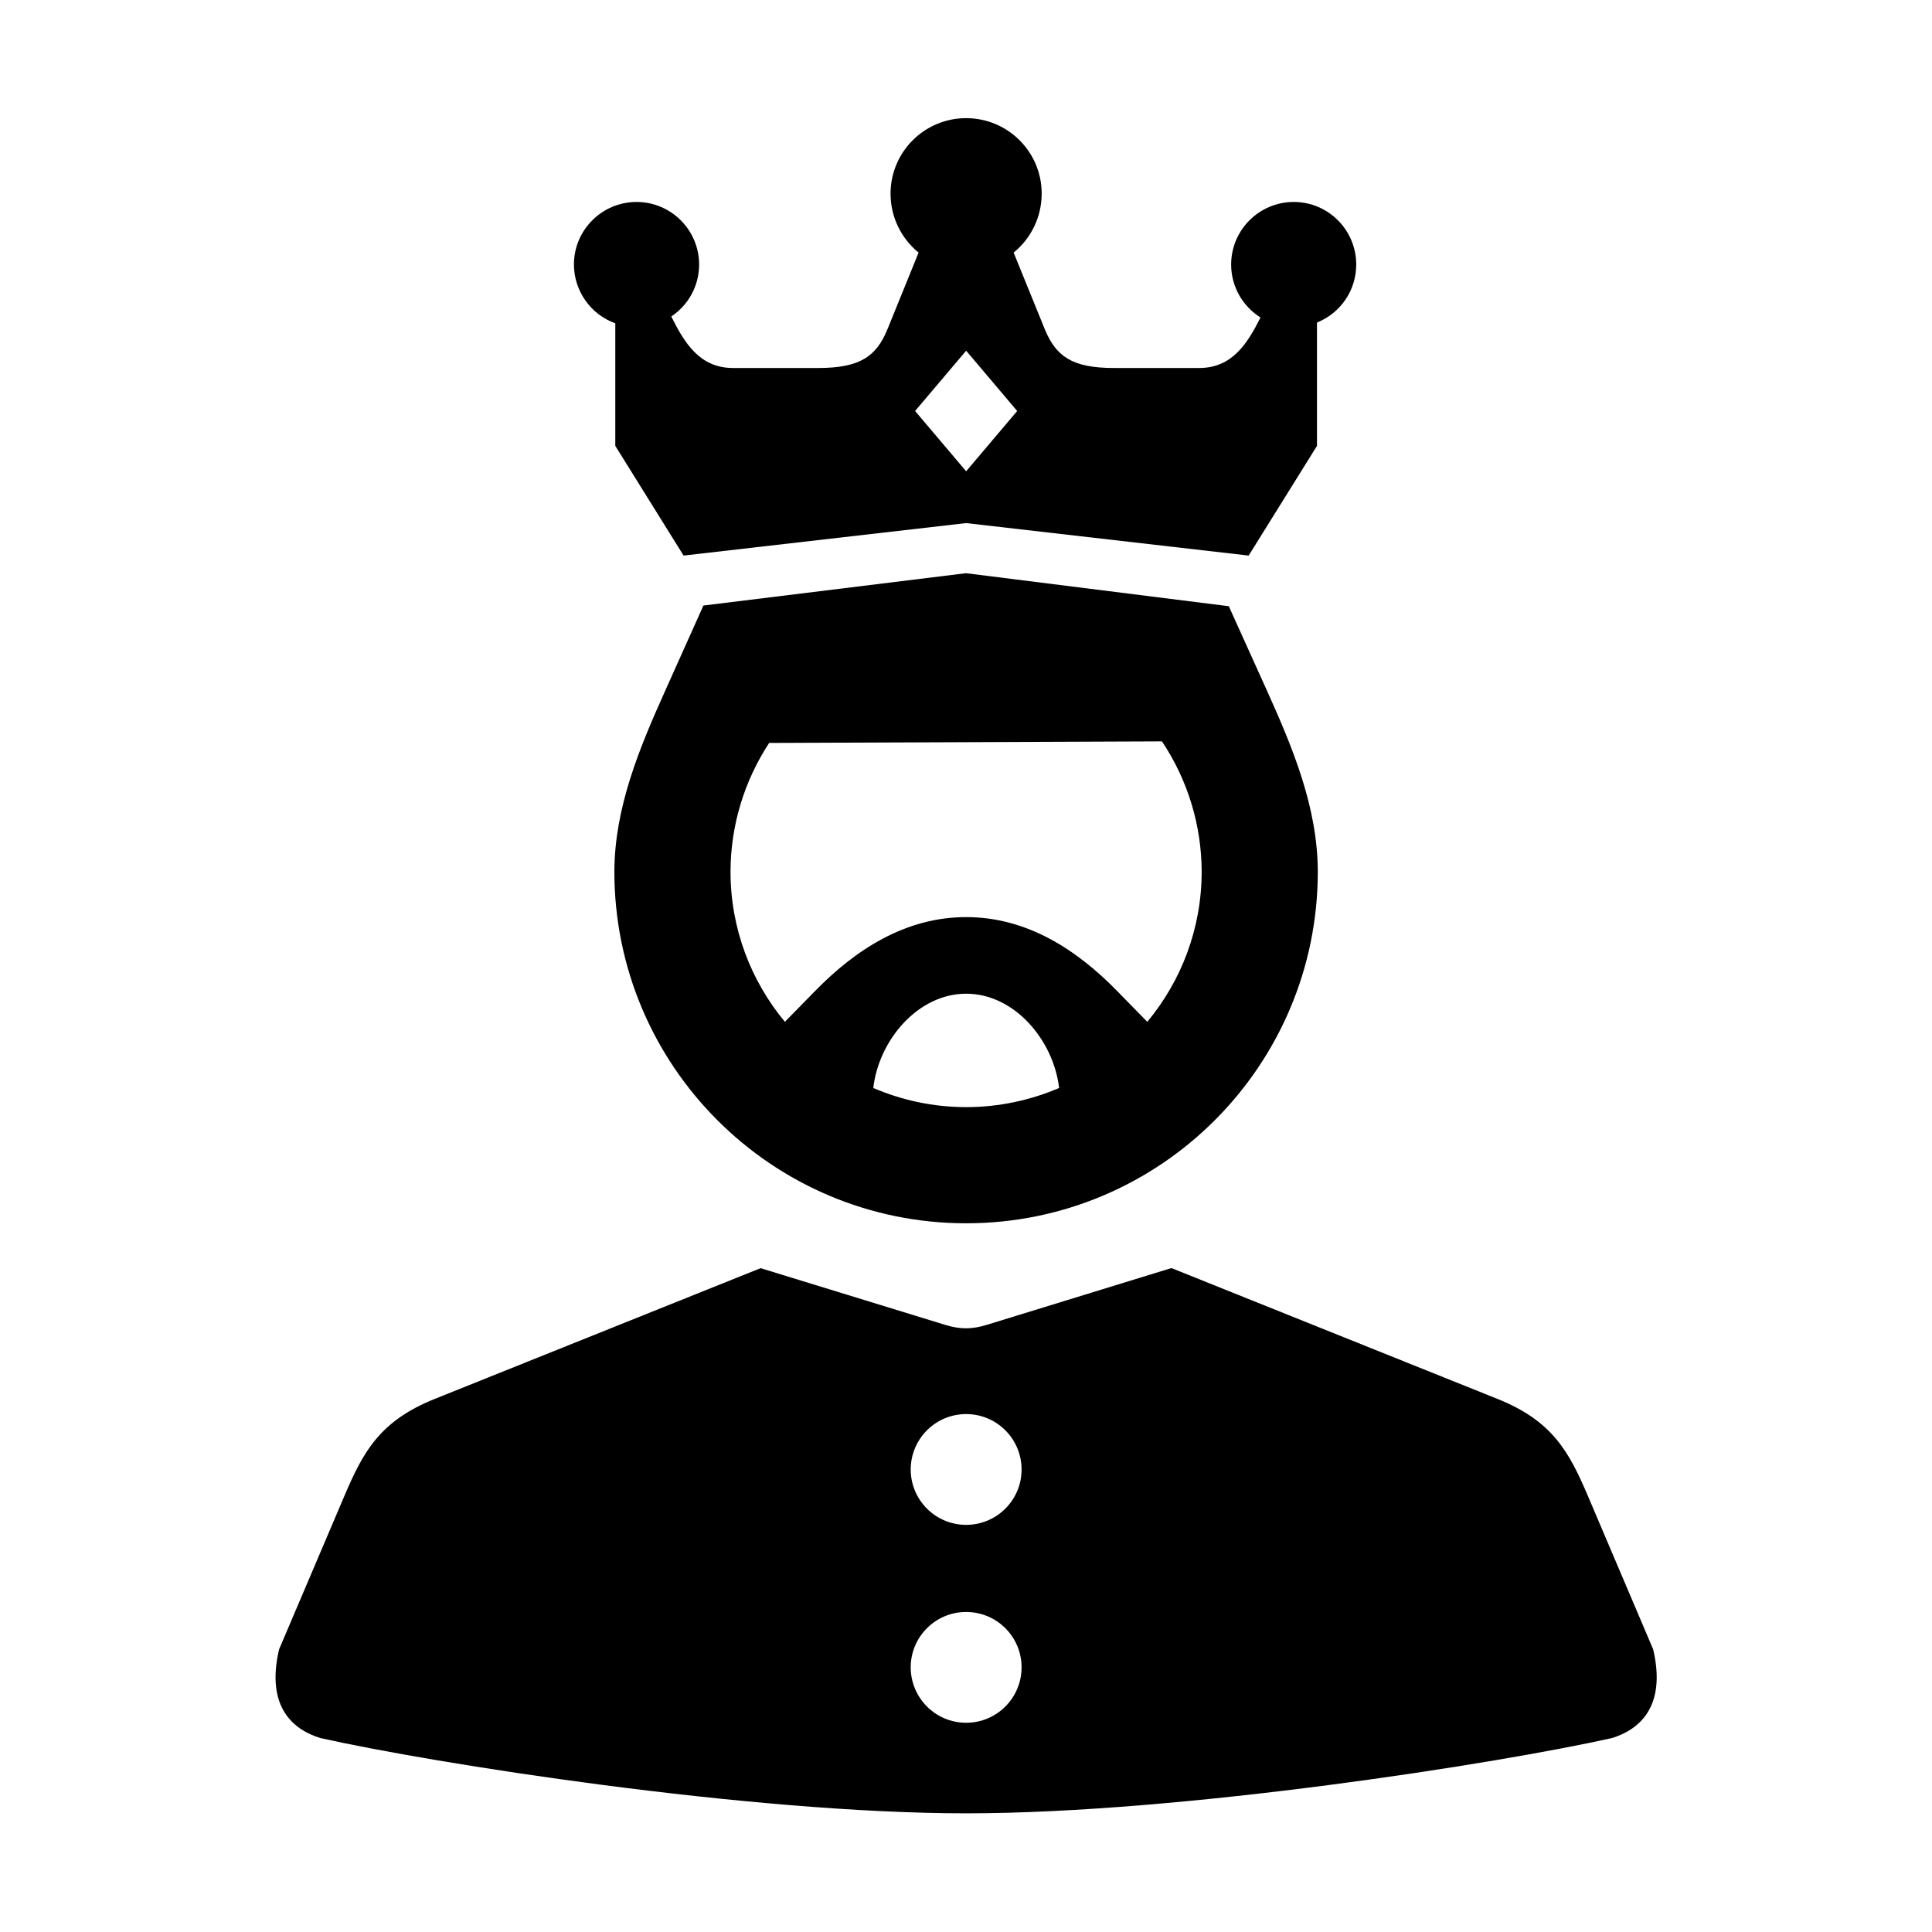
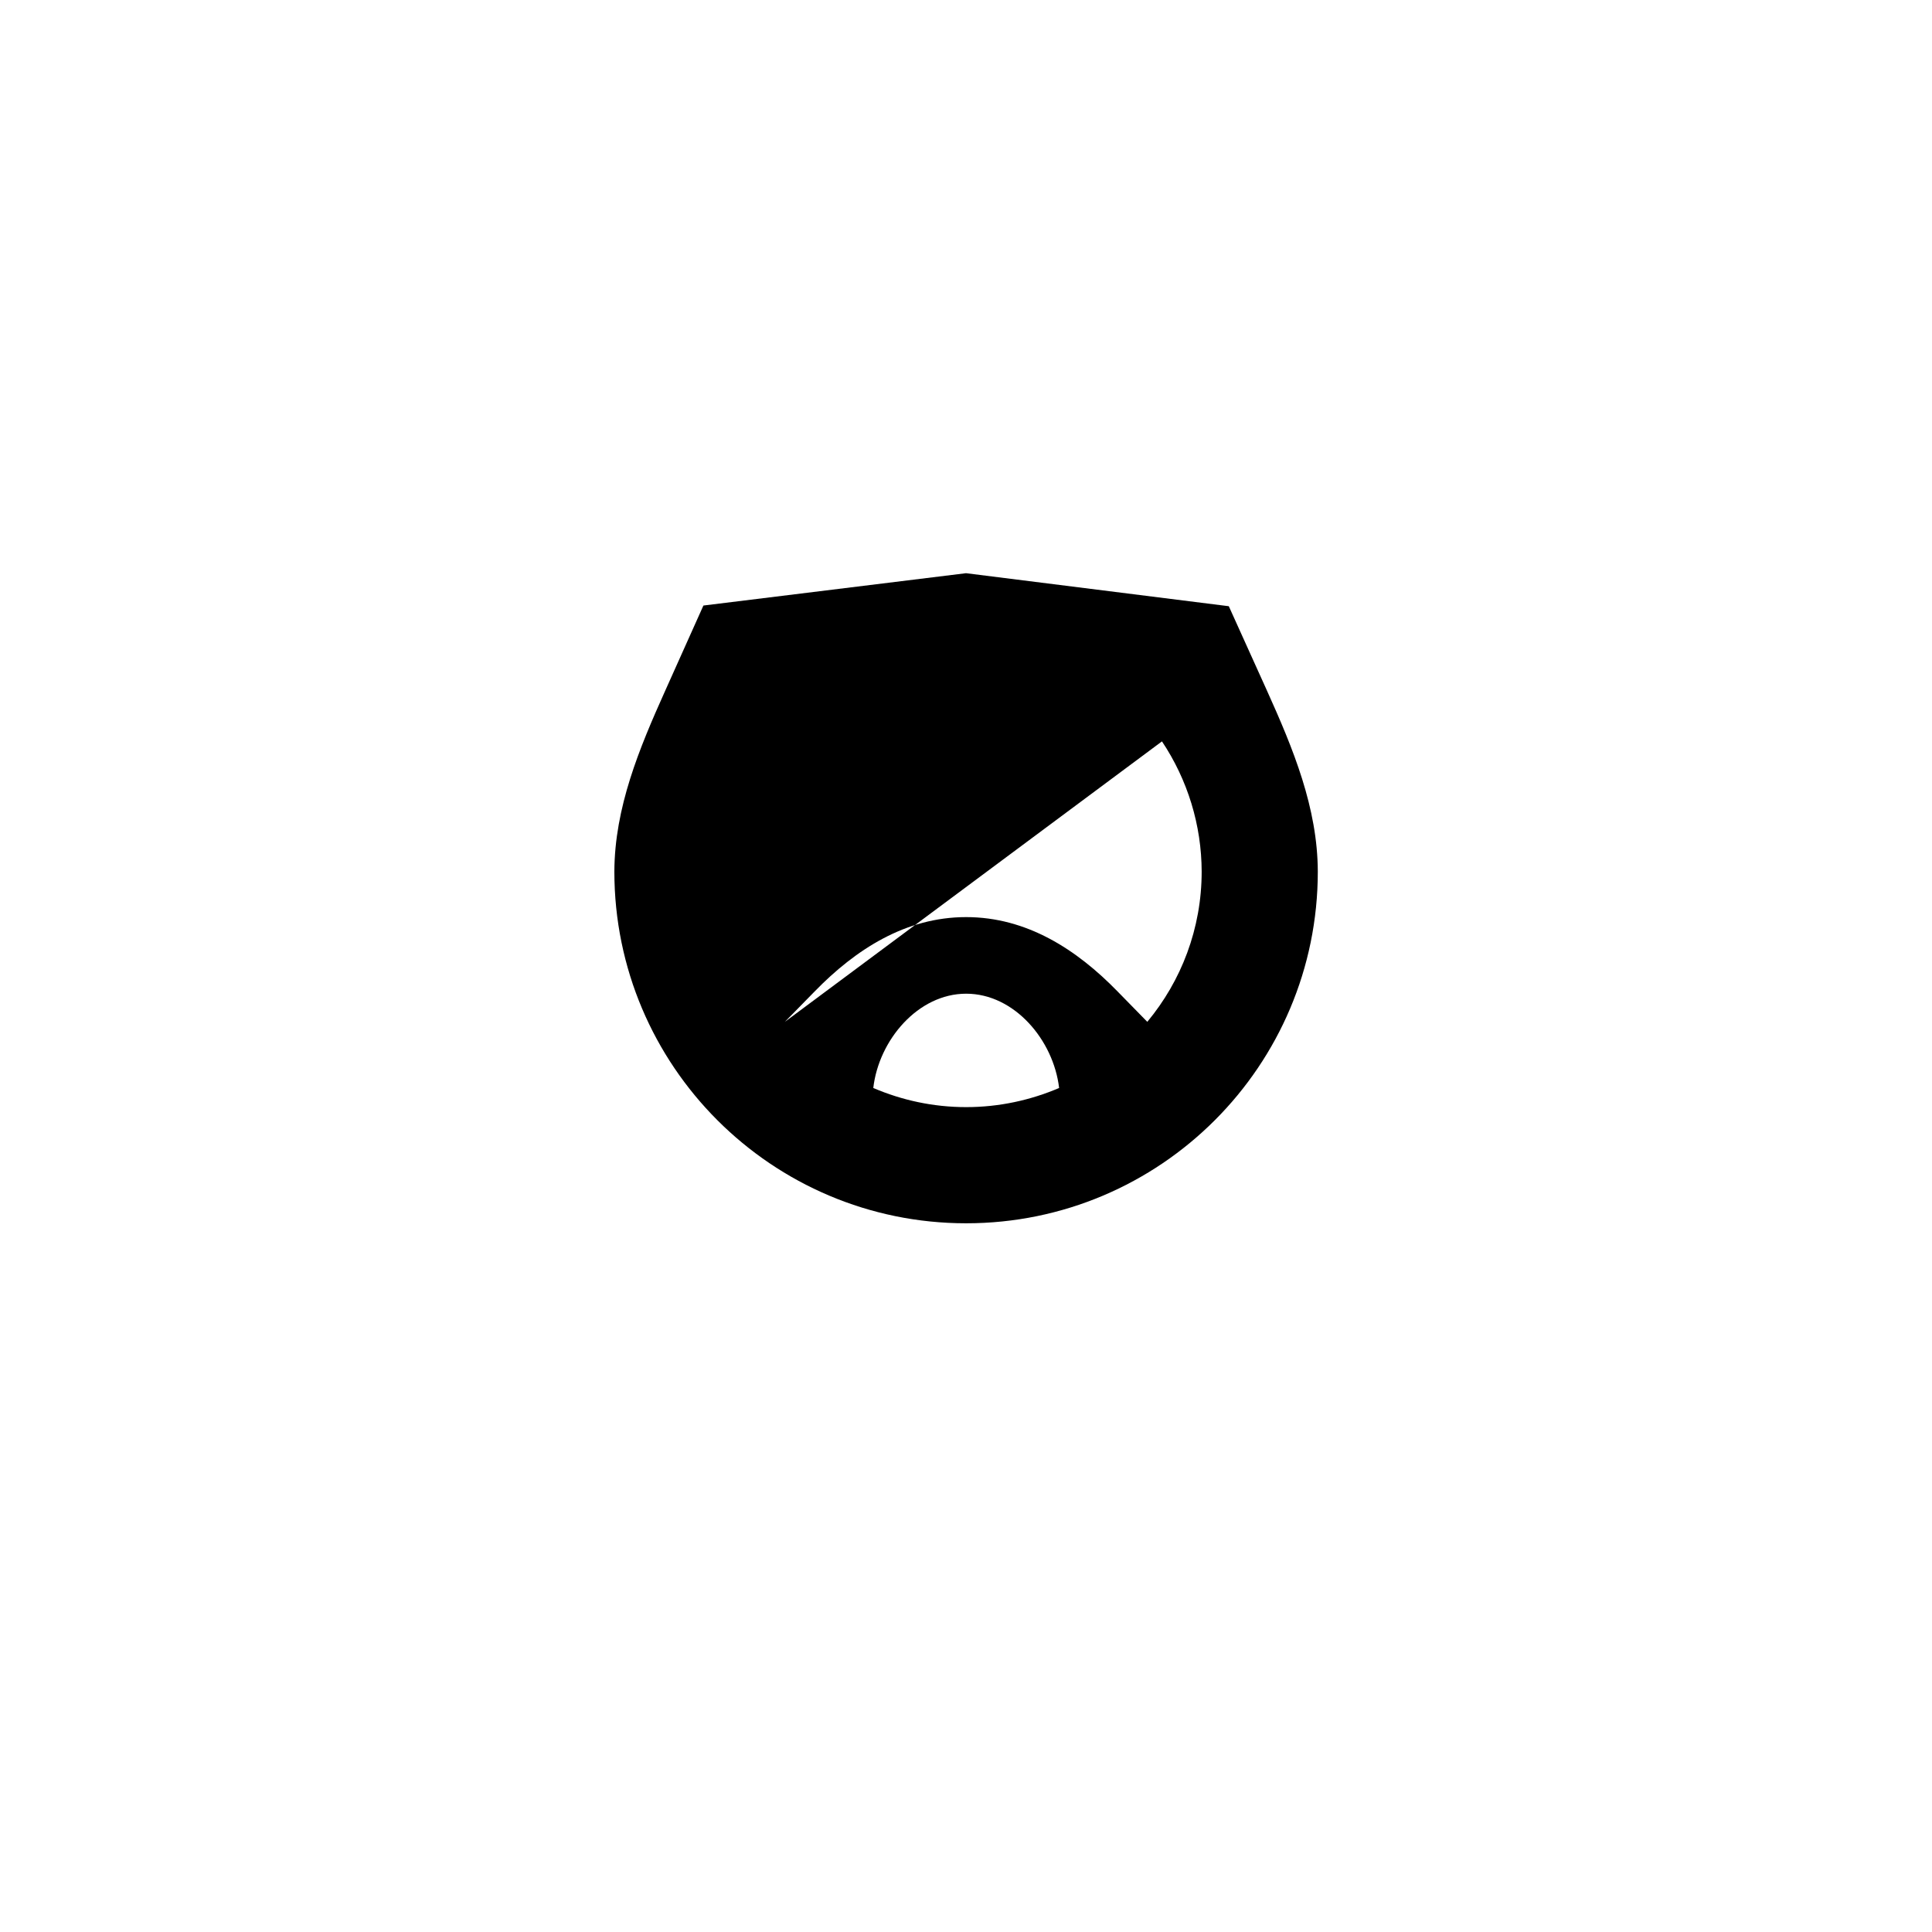
<svg xmlns="http://www.w3.org/2000/svg" fill="#000000" width="800px" height="800px" version="1.1" viewBox="144 144 512 512">
  <g>
-     <path d="m400.04 236.94 13.523 15.98-13.523 15.977-13.531-15.977zm0-61.629c-11.082 0-20.035 8.98-20.035 20.027 0 6.066 2.738 11.777 7.434 15.602l-8.219 20.23c-2.949 7.262-7.262 10.352-18.367 10.352h-22.578c-8.891 0-12.879-6.672-16.379-13.648 4.606-3.066 7.379-8.223 7.379-13.758 0-9.156-7.434-16.594-16.586-16.594-9.156 0-16.594 7.434-16.594 16.594 0.027 6.957 4.406 13.207 10.965 15.566v32.48l18.098 29.07 74.879-8.609 74.871 8.609 18.105-29.07v-32.691c6.297-2.504 10.402-8.594 10.402-15.355 0-9.156-7.402-16.594-16.555-16.594-9.156 0-16.594 7.434-16.594 16.594 0 5.688 2.938 10.984 7.785 14.023-3.469 6.856-7.461 13.383-16.266 13.383h-22.566c-11.117 0-15.395-3.09-18.371-10.352l-8.223-20.23c4.691-3.824 7.43-9.531 7.43-15.602 0.035-11.043-8.945-20.027-20.016-20.027z" />
-     <path d="m400.04 571.19c8.105 0 14.688 6.562 14.688 14.66 0 8.141-6.582 14.699-14.688 14.699-8.113 0-14.672-6.562-14.695-14.699 0.023-8.098 6.582-14.66 14.695-14.66zm0-52.445c8.105 0 14.688 6.562 14.688 14.695 0 8.102-6.582 14.66-14.688 14.66-8.113 0-14.672-6.562-14.695-14.66 0.023-8.137 6.582-14.695 14.695-14.695zm54.398-38.695-49.016 15.074c-3.934 1.188-6.965 1.188-10.875 0l-48.98-15.047-86.332 34.641c-14.605 5.852-18.984 14.023-23.988 25.766l-17.293 40.625c-3.617 15.512 3.992 21.367 10.961 23.496 29.625 6.648 113.62 19.945 171.12 19.945 57.492 0 141.49-13.297 171.14-19.945 6.941-2.129 14.555-7.988 10.938-23.496l-17.285-40.625c-5.016-11.746-9.387-19.918-24-25.766z" />
-     <path d="m400.04 407.34c12.77 0 23.141 12.27 24.637 24.988-7.578 3.234-15.887 5.07-24.637 5.07s-17.059-1.836-24.609-5.07c1.457-12.715 11.867-24.988 24.609-24.988zm51.891-66.867c6.824 10.211 10.496 22.23 10.523 34.5 0 15.133-5.426 29.016-14.41 39.824l-7.926-8.102c-10.781-11.055-23.992-19.652-40.086-19.652-16.07 0-29.305 8.598-40.094 19.652l-7.934 8.102c-8.98-10.816-14.41-24.691-14.41-39.824 0.027-12.129 3.59-23.938 10.242-34.086zm-51.926-44.57-69.594 8.57-10.094 22.508c-6.941 15.43-13.441 31.051-13.504 47.992 0 51.457 41.754 93.211 93.215 93.211 51.484 0 93.203-41.754 93.203-93.211-0.055-16.938-6.531-32.562-13.504-48.02l-10.082-22.301z" fill-rule="evenodd" />
+     <path d="m400.04 407.34c12.77 0 23.141 12.27 24.637 24.988-7.578 3.234-15.887 5.07-24.637 5.07s-17.059-1.836-24.609-5.07c1.457-12.715 11.867-24.988 24.609-24.988zm51.891-66.867c6.824 10.211 10.496 22.23 10.523 34.5 0 15.133-5.426 29.016-14.41 39.824l-7.926-8.102c-10.781-11.055-23.992-19.652-40.086-19.652-16.07 0-29.305 8.598-40.094 19.652l-7.934 8.102zm-51.926-44.57-69.594 8.57-10.094 22.508c-6.941 15.43-13.441 31.051-13.504 47.992 0 51.457 41.754 93.211 93.215 93.211 51.484 0 93.203-41.754 93.203-93.211-0.055-16.938-6.531-32.562-13.504-48.02l-10.082-22.301z" fill-rule="evenodd" />
  </g>
</svg>